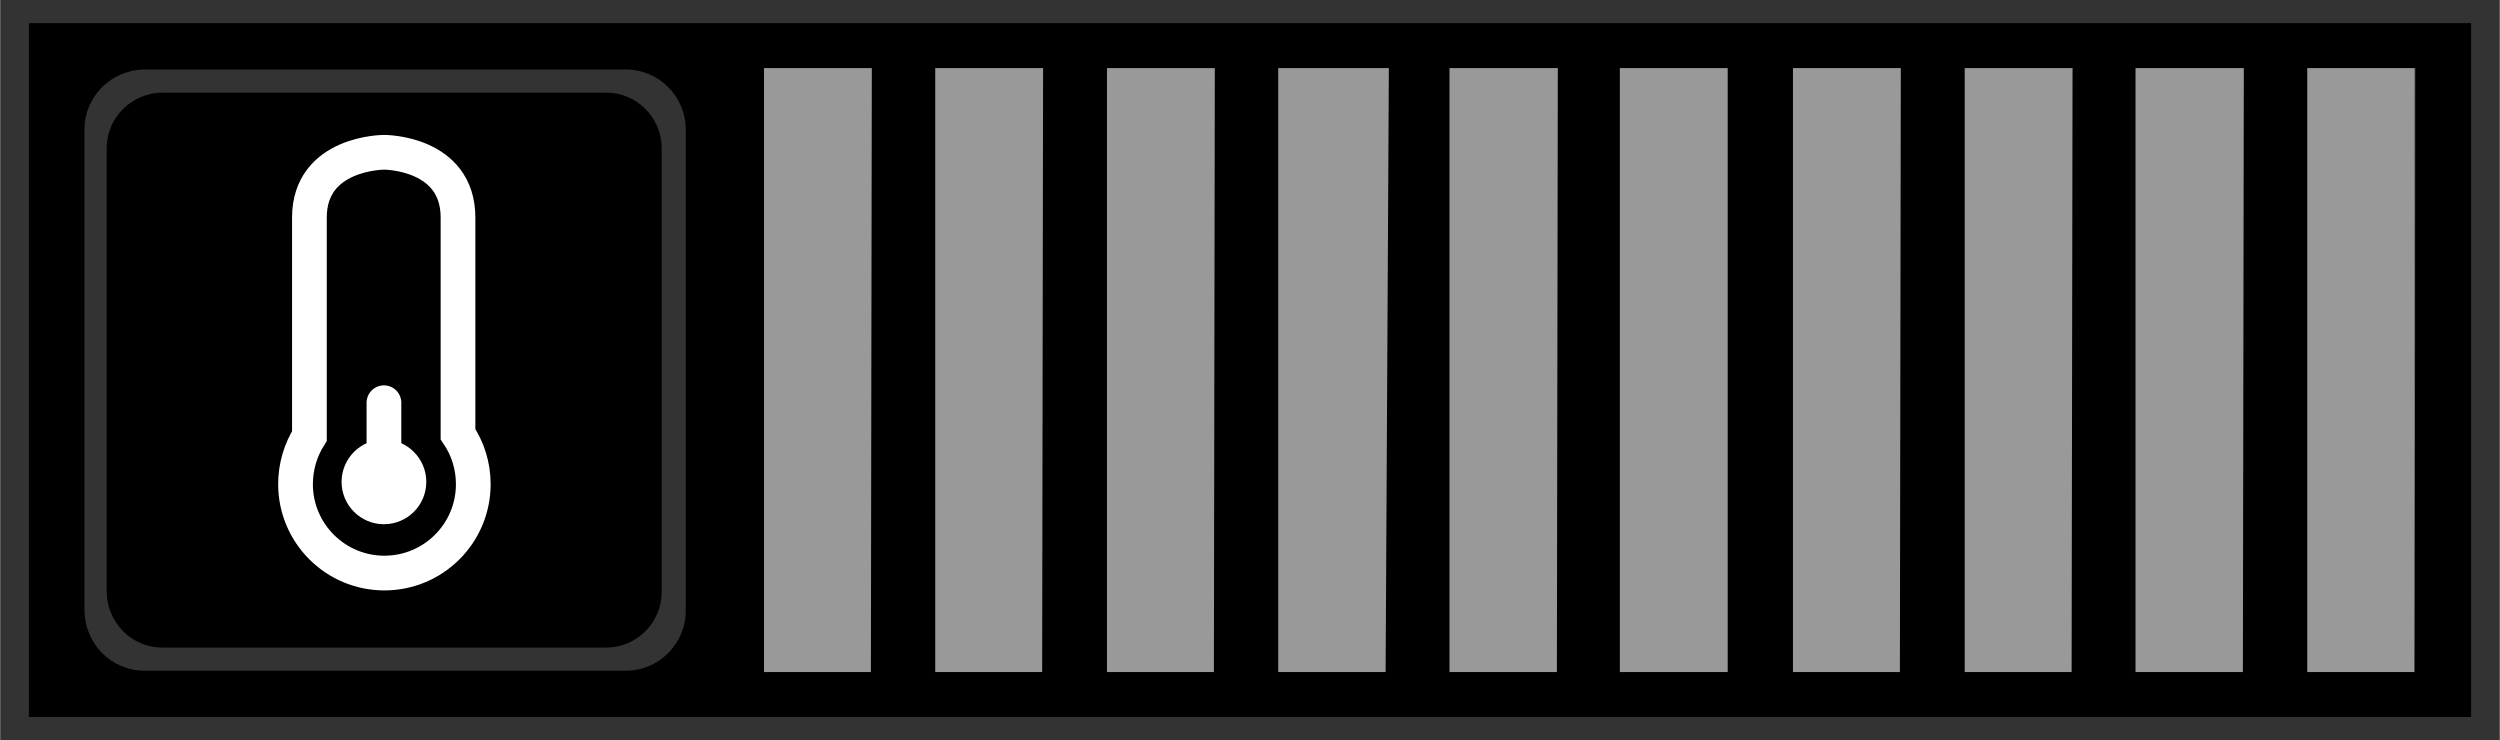
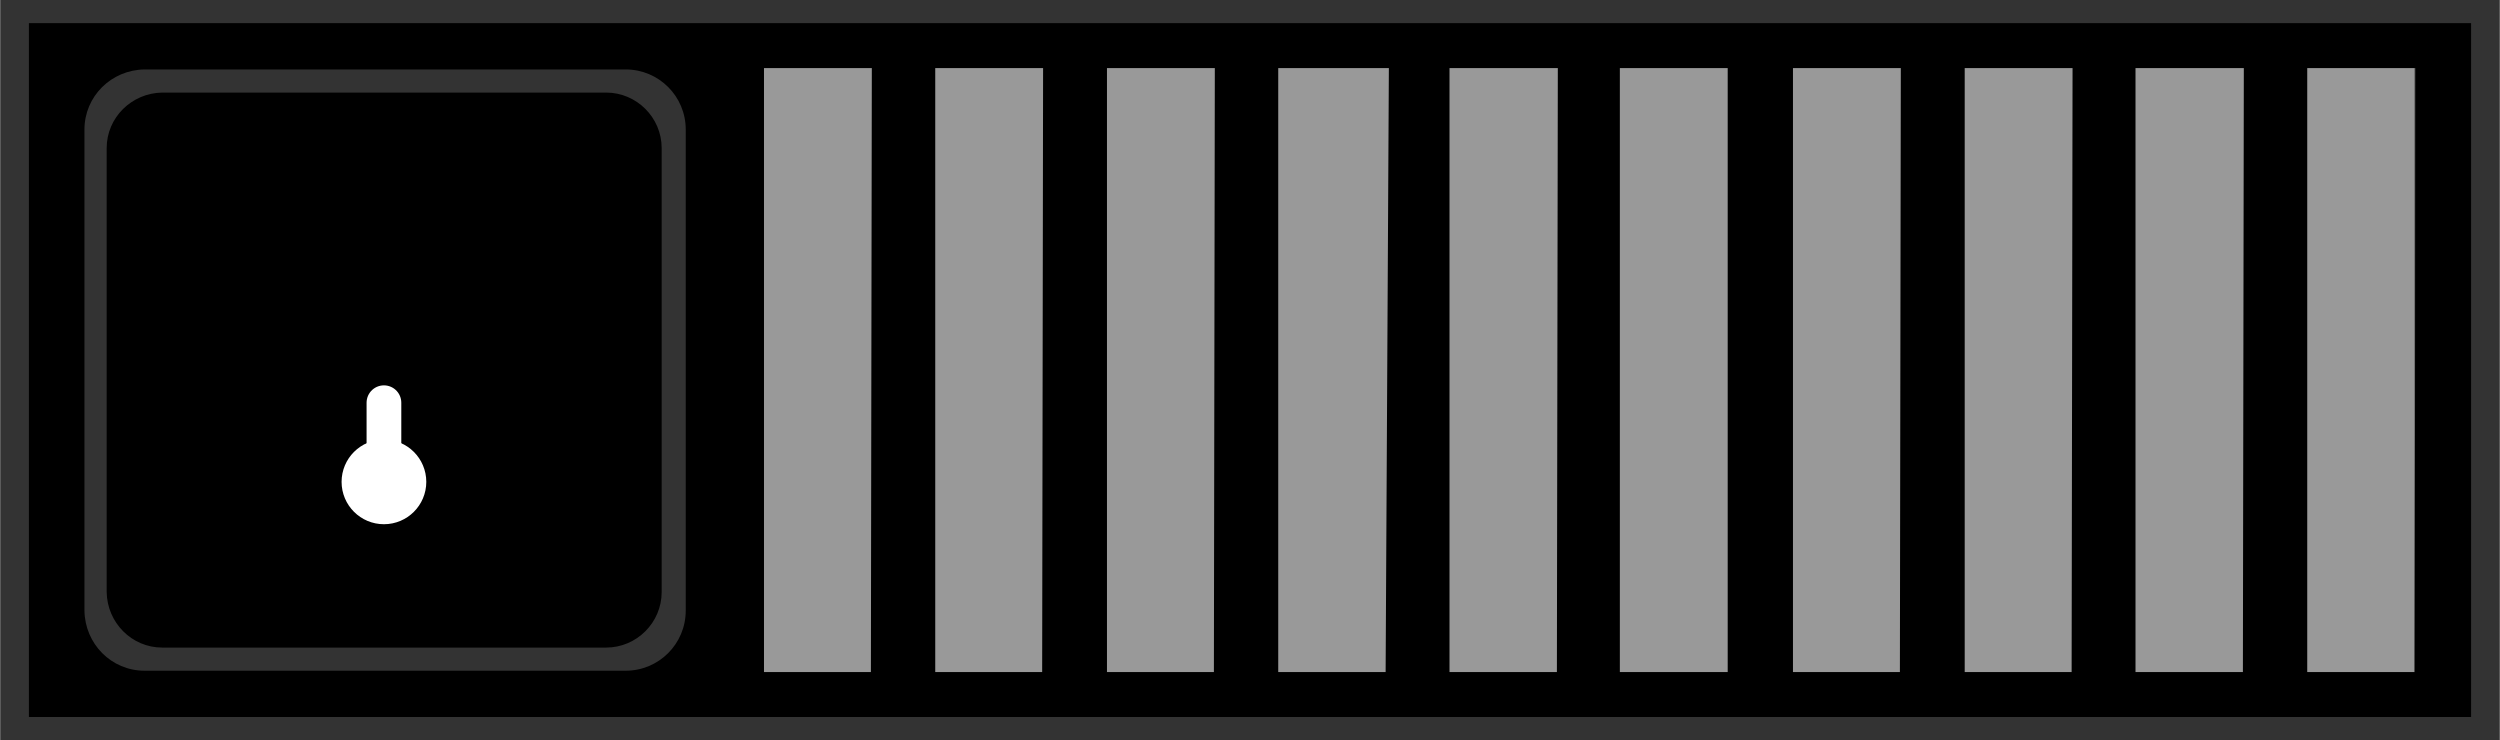
<svg xmlns="http://www.w3.org/2000/svg" width="19.05mm" height="5.64mm" version="1.1" viewBox="0 0 54 15.99">
  <rect x="0" y="0" width="54" height="15.99" fill="#333333" stroke="none" />
  <defs>
    <style>
      .st0 {
        stroke-linecap: round;
        stroke-miterlimit: 5;
      }

      .st0, .st1, .st2 {
        fill: none;
      }

      .st0, .st2, .st3 {
        stroke: #fff;
        stroke-width: .75px;
      }

      .st2, .st3 {
        stroke-miterlimit: 9.98;
      }

      .st4 {
        fill: #999;
      }

      .st3 {
        fill: #fff;
      }
    </style>
  </defs>
  <g id="_レイヤー_1">
    <rect class="st1" x=".02" y="0" width="53.96" height="15.99" />
  </g>
  <g id="_レイヤー_2" data-name="レイヤー_2">
    <rect class="st4" x="16.5" y="1.47" width="35.66" height="13.05" />
    <path d="M14.29,12.79c0,.66-.54,1.2-1.2,1.2H3.5c-.66,0-1.19-.54-1.2-1.2V3.2c0-.66.54-1.19,1.2-1.2h9.59c.66,0,1.2.54,1.2,1.2h0v9.59ZM.62.5v14.99h52.76V.5H.62ZM14.81,13.19c0,.72-.58,1.3-1.3,1.3H3.12c-.72,0-1.29-.58-1.3-1.3V2.8c0-.72.58-1.29,1.3-1.3h10.39c.72,0,1.3.58,1.3,1.3h0v10.39ZM18.81,14.52h-2.31V1.47h2.33l-.02,13.05ZM22.51,14.52h-2.31V1.47h2.33l-.02,13.05ZM26.22,14.52h-2.31V1.47h2.33l-.02,13.05ZM29.93,14.52h-2.32V1.47h2.39l-.07,13.05ZM33.63,14.52h-2.32V1.47h2.34l-.02,13.05ZM37.33,14.52h-2.34V1.47h2.33v13.05h0ZM41.04,14.52h-2.31V1.47h2.33l-.02,13.05ZM44.75,14.52h-2.31V1.47h2.33l-.02,13.05ZM48.45,14.52h-2.32V1.47h2.34l-.02,13.05ZM52.16,14.52h-2.32V1.47h2.34l-.02,13.05Z" />
    <line class="st0" x1="8.29" y1="8.7" x2="8.29" y2="10.8" />
    <circle class="st3" cx="8.29" cy="10.41" r=".54" />
-     <path class="st2" d="M8.29,3.29s-1.61,0-1.61,1.41v4.72c-.19.3-.3.66-.3,1.04,0,1.06.86,1.92,1.92,1.92s1.92-.86,1.92-1.92c0-.4-.12-.77-.33-1.08v-4.68c0-1.41-1.59-1.41-1.59-1.41h0Z" />
-     <path class="st2" d="M9.88,9.38" />
  </g>
</svg>